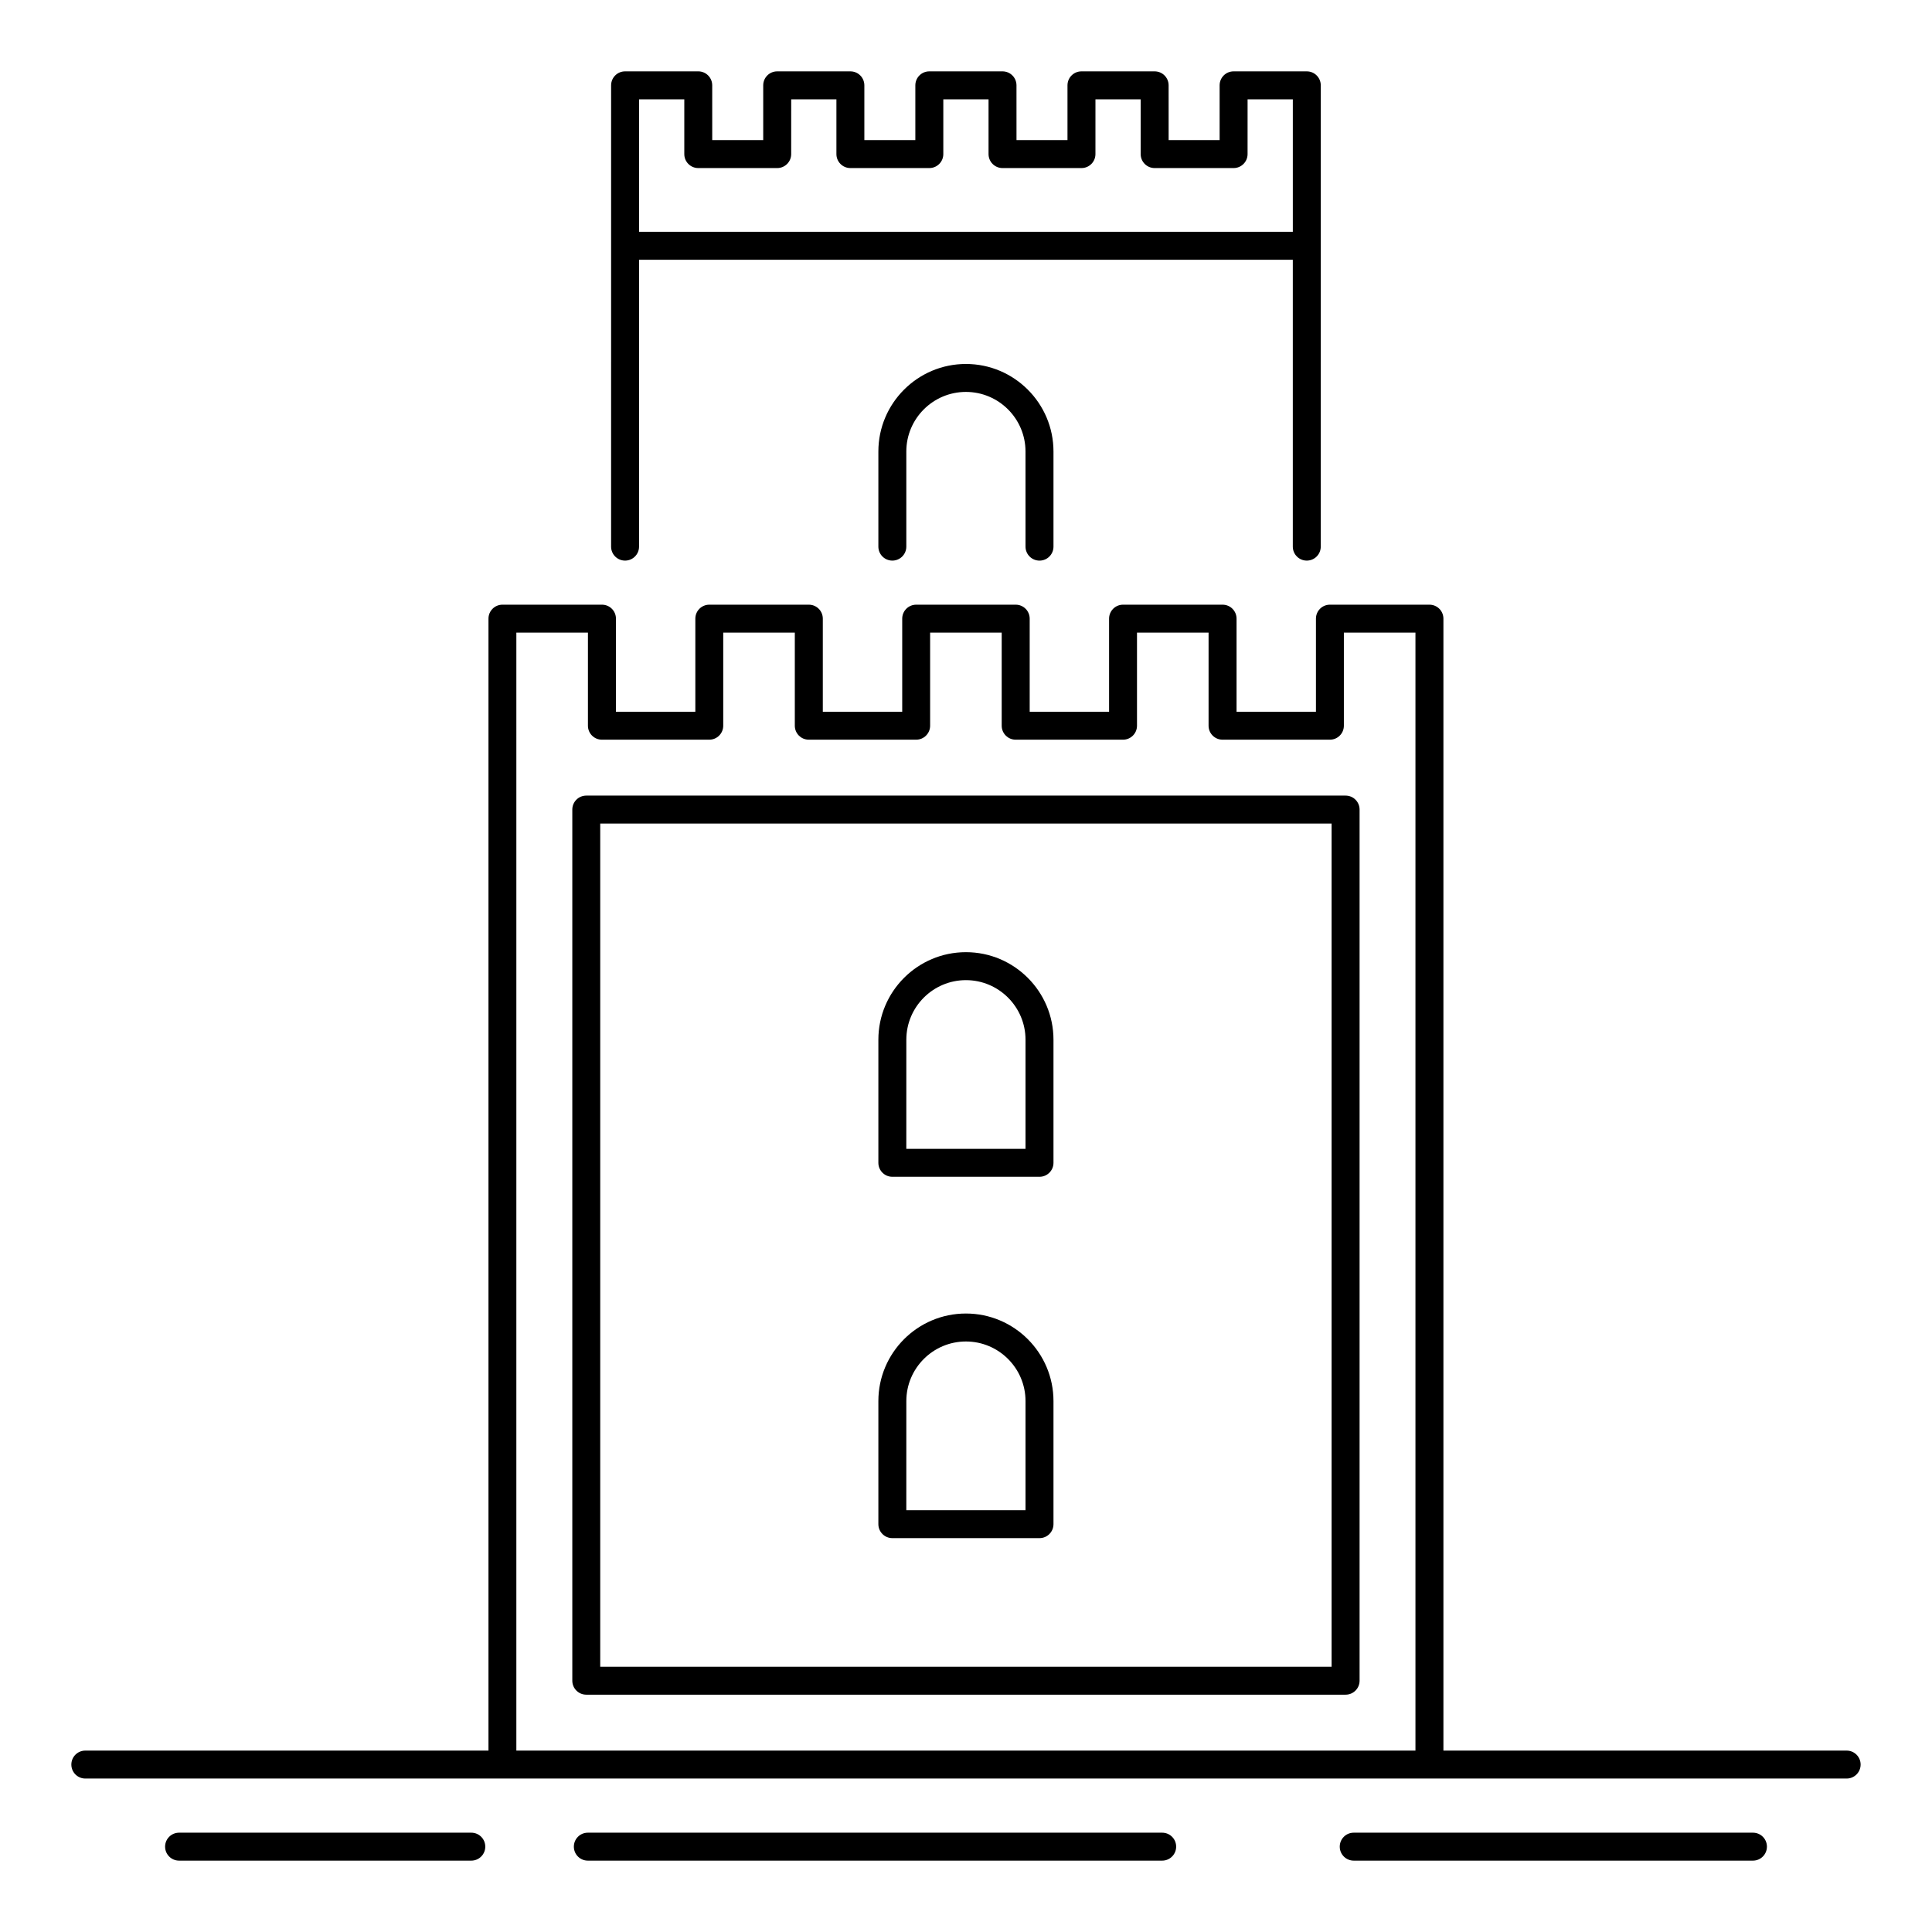
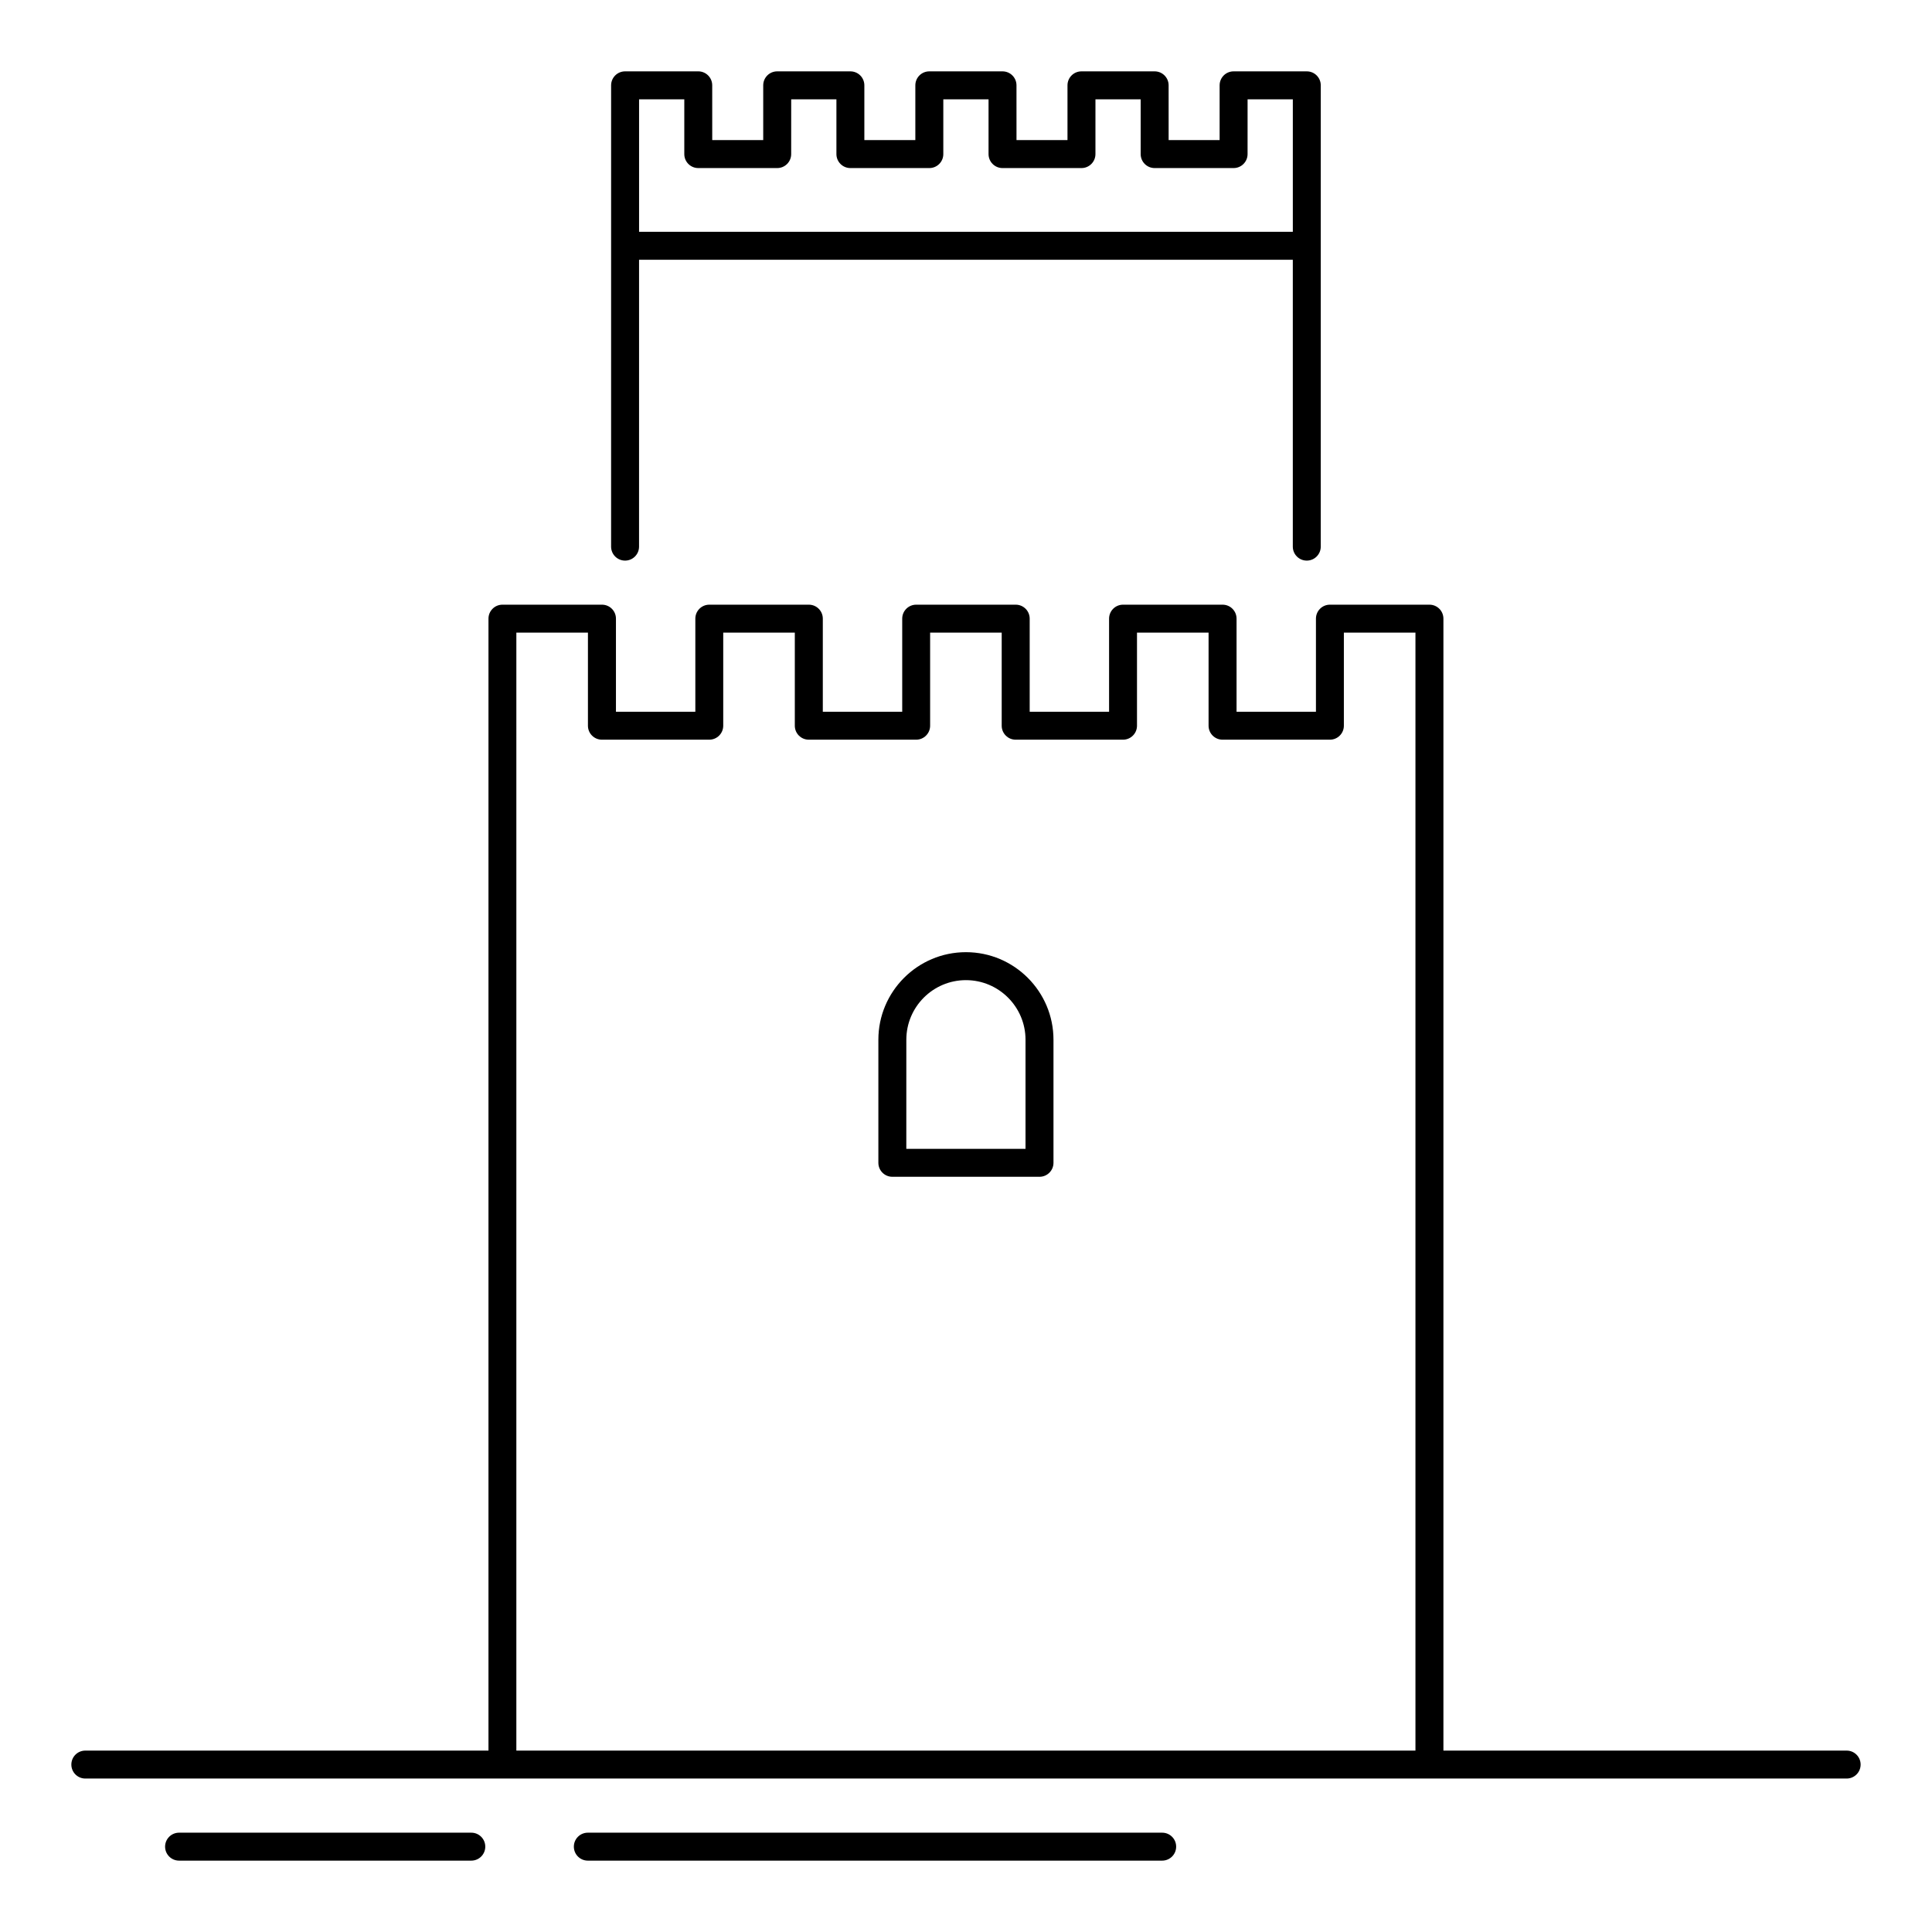
<svg xmlns="http://www.w3.org/2000/svg" fill="#000000" width="800px" height="800px" version="1.1" viewBox="144 144 512 512">
  <g>
    <path d="m268.9 629.68h-77.445c-2.047 0-3.703 1.656-3.703 3.703s1.656 3.703 3.703 3.703h77.445c2.047 0 3.703-1.656 3.703-3.703s-1.656-3.703-3.703-3.703z" />
    <path d="m451.99 629.68h-152.21c-2.047 0-3.703 1.656-3.703 3.703s1.656 3.703 3.703 3.703h152.21c2.047 0 3.703-1.656 3.703-3.703s-1.656-3.703-3.703-3.703z" />
-     <path d="m608.55 629.68h-105.8c-2.047 0-3.703 1.656-3.703 3.703s1.656 3.703 3.703 3.703h105.8c2.047 0 3.703-1.656 3.703-3.703 0.004-2.047-1.652-3.703-3.699-3.703z" />
    <path d="m633.38 607.93h-106.86v-299.98c0-2.047-1.656-3.703-3.703-3.703h-26.375c-2.047 0-3.703 1.656-3.703 3.703v24.672h-21.039v-24.672c0-2.047-1.656-3.703-3.703-3.703h-26.375c-2.047 0-3.703 1.656-3.703 3.703v24.672h-21.039v-24.672c0-2.047-1.656-3.703-3.703-3.703h-26.375c-2.047 0-3.703 1.656-3.703 3.703v24.672h-21.043v-24.672c0-2.047-1.656-3.703-3.703-3.703h-26.375c-2.047 0-3.703 1.656-3.703 3.703v24.672h-21.039v-24.672c0-2.047-1.656-3.703-3.703-3.703h-26.375c-2.047 0-3.703 1.656-3.703 3.703v299.98l-106.84-0.004c-2.047 0-3.703 1.656-3.703 3.703s1.656 3.703 3.703 3.703c67.617 0 109.37 0.008 466.77 0 2.047 0 3.703-1.656 3.703-3.703s-1.656-3.703-3.703-3.703zm-352.54-296.28h18.969v24.672c0 2.047 1.656 3.703 3.703 3.703h28.449c2.047 0 3.703-1.656 3.703-3.703v-24.672h18.969v24.672c0 2.047 1.656 3.703 3.703 3.703h28.453c2.047 0 3.703-1.656 3.703-3.703v-24.672h18.969v24.672c0 2.047 1.656 3.703 3.703 3.703h28.449c2.047 0 3.703-1.656 3.703-3.703v-24.672h18.969v24.672c0 2.047 1.656 3.703 3.703 3.703h28.449c2.047 0 3.703-1.656 3.703-3.703v-24.672h18.969v296.28h-238.27z" />
-     <path d="m500.59 354.84h-201.22c-2.047 0-3.703 1.656-3.703 3.703v230.86c0 2.047 1.656 3.703 3.703 3.703h201.23c2.047 0 3.703-1.656 3.703-3.703v-230.86c0-2.047-1.66-3.703-3.707-3.703zm-3.703 230.86h-193.82v-223.45h193.82z" />
    <path d="m329.05 162.91h-19.395c-2.047 0-3.703 1.656-3.703 3.703l-0.004 122.25c0 2.047 1.656 3.703 3.703 3.703 2.047 0 3.703-1.656 3.703-3.703l0.004-76.027h173.25v76.027c0 2.047 1.656 3.703 3.703 3.703s3.703-1.656 3.703-3.703l0.004-122.25c0-2.047-1.656-3.703-3.703-3.703h-19.398c-2.047 0-3.703 1.656-3.703 3.703v14.516h-13.512l-0.004-14.516c0-2.047-1.656-3.703-3.703-3.703h-19.395c-2.047 0-3.703 1.656-3.703 3.703v14.516h-13.512l-0.004-14.516c0-2.047-1.656-3.703-3.703-3.703h-19.398c-2.047 0-3.703 1.656-3.703 3.703v14.516h-13.512v-14.516c0-2.047-1.656-3.703-3.703-3.703h-19.395c-2.047 0-3.703 1.656-3.703 3.703v14.516h-13.512l-0.004-14.516c0-2.047-1.656-3.707-3.703-3.707zm20.918 25.629c2.047 0 3.703-1.656 3.703-3.703l0.004-14.516h11.984v14.516c0 2.047 1.656 3.703 3.703 3.703h20.922c2.047 0 3.703-1.656 3.703-3.703v-14.516h11.988v14.516c0 2.047 1.656 3.703 3.703 3.703h20.922c2.047 0 3.703-1.656 3.703-3.703l0.004-14.516h11.984v14.516c0 2.047 1.656 3.703 3.703 3.703h20.922c2.047 0 3.703-1.656 3.703-3.703l0.004-14.516h11.988v35.105h-173.25v-35.105h11.984v14.516c0 2.047 1.656 3.703 3.703 3.703z" />
-     <path d="m419.48 292.57c2.047 0 3.703-1.656 3.703-3.703v-25.207c0-12.793-10.406-23.203-23.203-23.203s-23.203 10.41-23.203 23.203v25.203c0 2.047 1.656 3.703 3.703 3.703s3.703-1.656 3.703-3.703v-25.207c0-8.711 7.086-15.793 15.793-15.793 8.707 0 15.793 7.082 15.793 15.793l0.004 25.207c0 2.047 1.66 3.707 3.707 3.707z" />
    <path d="m380.48 455.86h39c2.047 0 3.703-1.656 3.703-3.703v-32.617c0-12.793-10.406-23.203-23.203-23.203s-23.203 10.41-23.203 23.203v32.617c0 2.047 1.656 3.703 3.703 3.703zm3.707-36.32c0-8.711 7.086-15.793 15.793-15.793s15.793 7.082 15.793 15.793v28.914h-31.59z" />
-     <path d="m380.48 551.62h39c2.047 0 3.703-1.656 3.703-3.703v-32.617c0-12.793-10.406-23.203-23.203-23.203s-23.203 10.41-23.203 23.203v32.617c0 2.047 1.656 3.703 3.703 3.703zm3.707-36.32c0-8.711 7.086-15.793 15.793-15.793s15.793 7.082 15.793 15.793v28.914h-31.59z" />
  </g>
</svg>